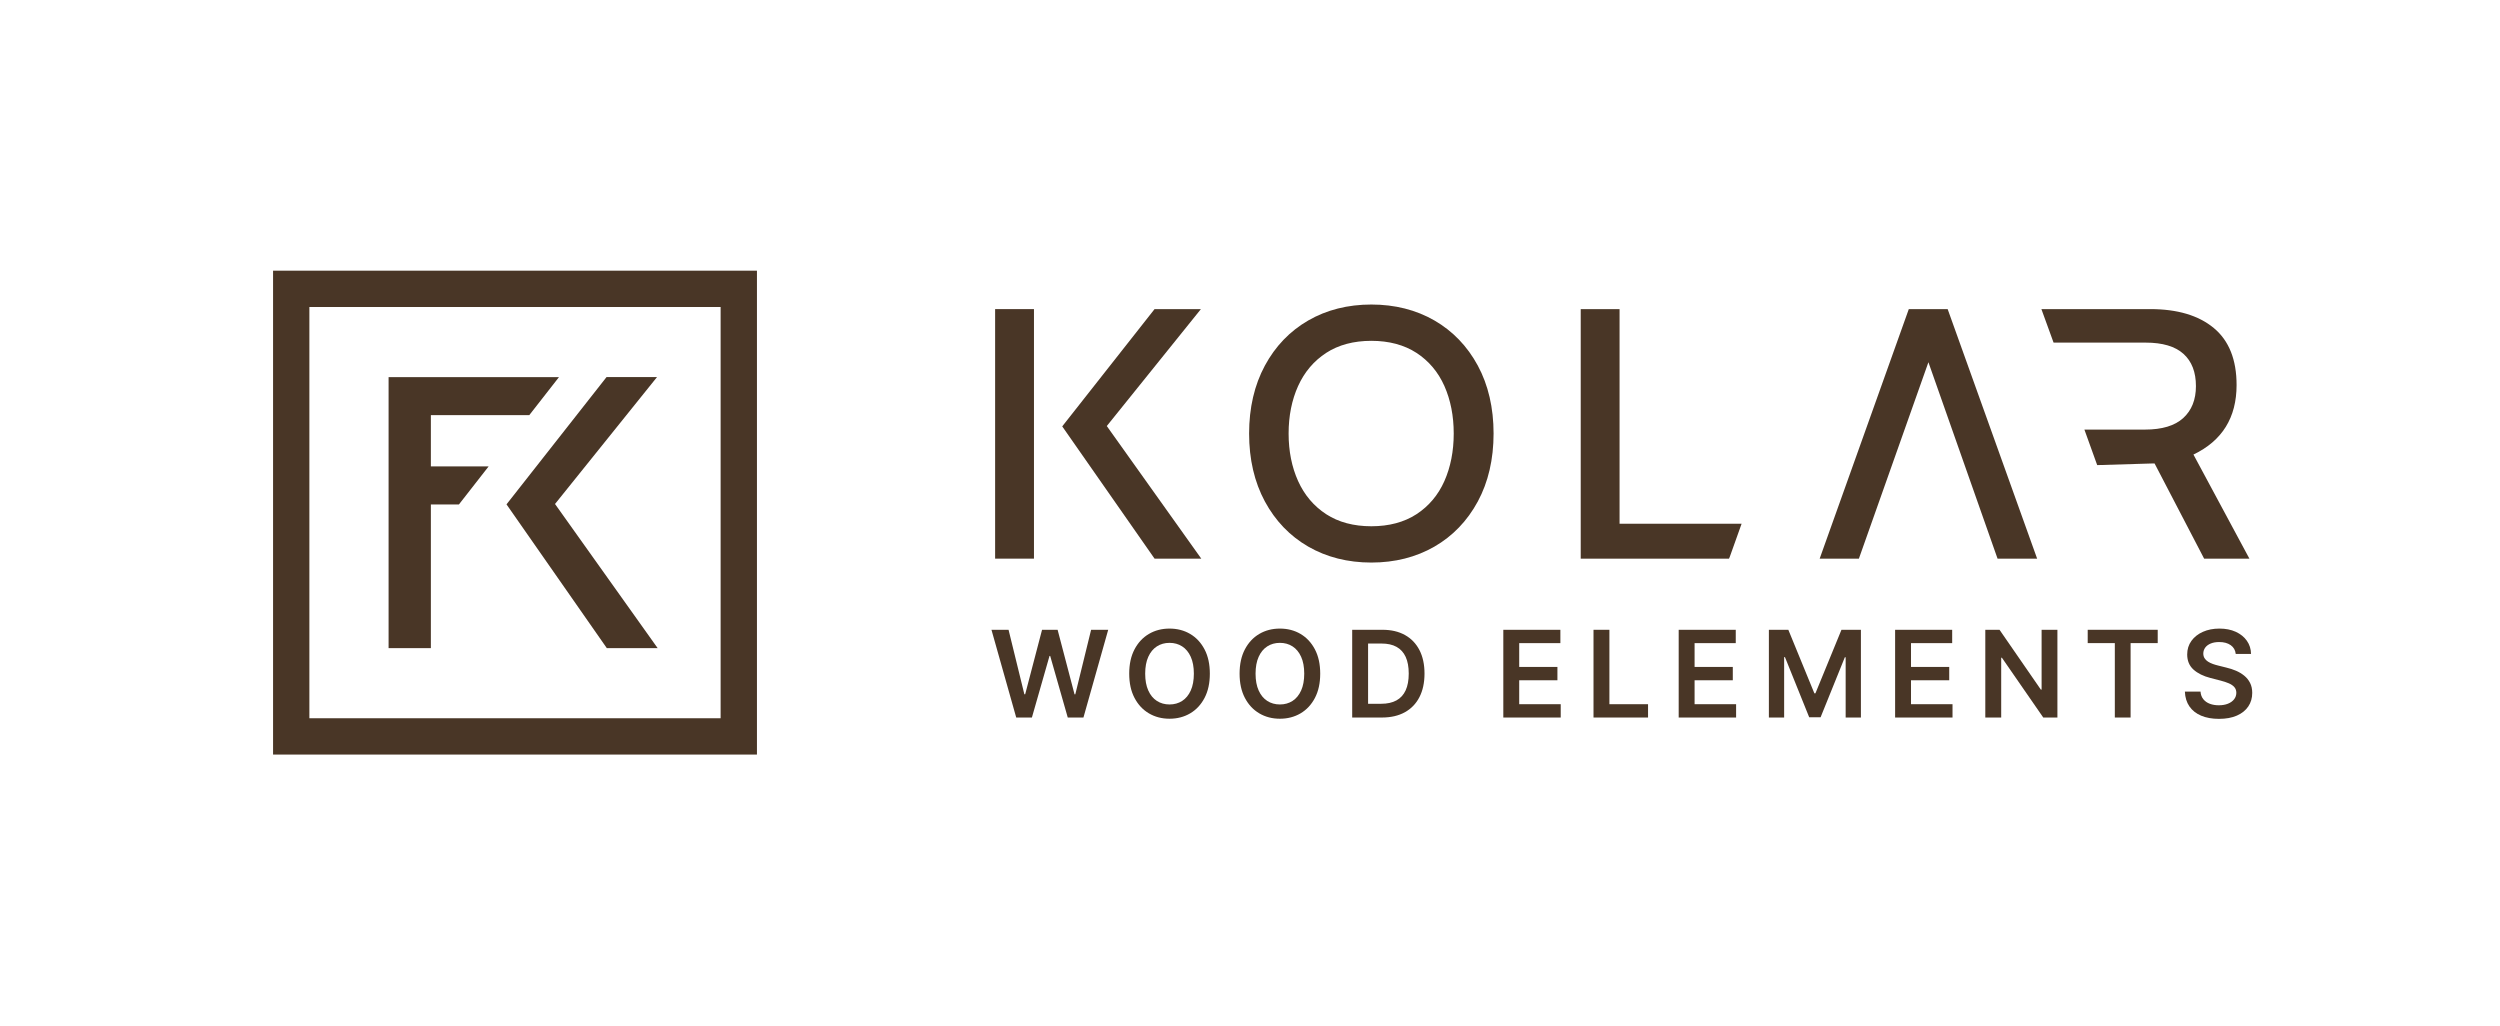
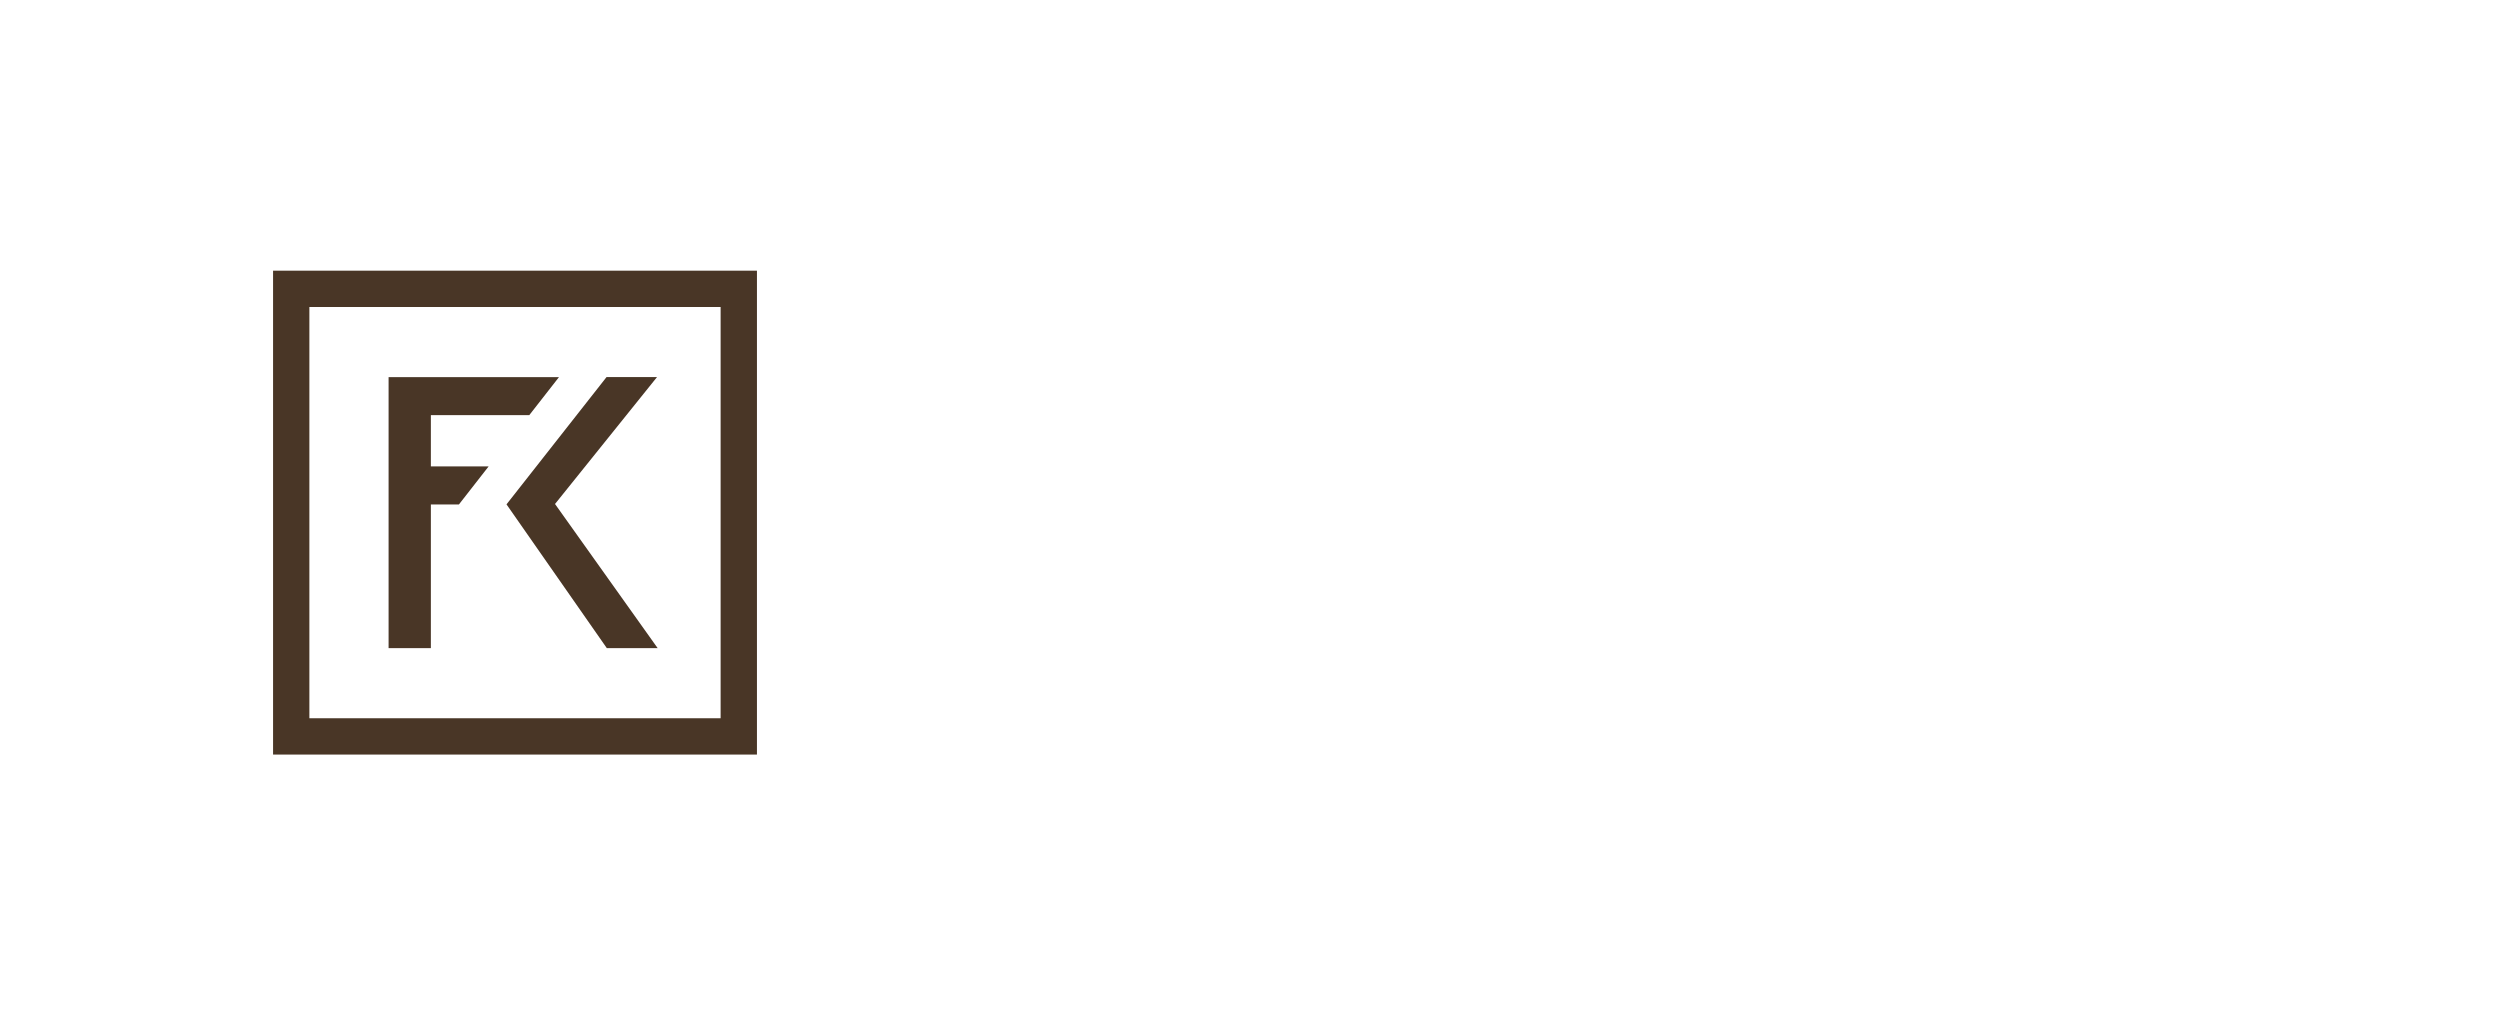
<svg xmlns="http://www.w3.org/2000/svg" viewBox="0 0 1185.735 486.807" height="486.807" width="1185.735" xml:space="preserve" id="svg2" version="1.1">
  <defs id="defs6">
    <clipPath id="clipPath28" clipPathUnits="userSpaceOnUse">
-       <path id="path26" d="M 0,365.105 H 889.301 V 0 H 0 Z" />
-     </clipPath>
+       </clipPath>
  </defs>
  <g transform="matrix(1.333,0,0,-1.333,0,486.807)" id="g10">
    <path id="path12" style="fill:#493626;fill-opacity:1;fill-rule:nonzero;stroke:none" d="M 110.08,255.962 H 256.402 V 109.637 H 110.08 Z M 97.159,96.716 H 269.328 V 268.888 H 97.159 Z" />
    <g transform="translate(138.264,231.019)" id="g14">
      <path id="path16" style="fill:#493626;fill-opacity:1;fill-rule:nonzero;stroke:none" d="m 0,0 v -96.439 h 15.044 v 51.135 h 9.988 l 10.562,13.529 h -20.55 v 18.247 h 35.02 L 60.628,0 Z" />
    </g>
    <g transform="translate(215.914,134.58)" id="g18">
      <path id="path20" style="fill:#493626;fill-opacity:1;fill-rule:nonzero;stroke:none" d="m 0,0 h 18.088 l -36.523,51.292 36.289,45.15 H -0.106 L -35.695,51.159 Z" />
    </g>
    <g id="g22">
      <g clip-path="url(#clipPath28)" id="g24">
        <g transform="translate(510.381,251.169)" id="g30">
          <path id="path32" style="fill:#493626;fill-opacity:1;fill-rule:nonzero;stroke:none" d="m 0,0 c -6.516,3.764 -14.066,5.673 -22.441,5.673 -8.376,0 -15.929,-1.909 -22.45,-5.673 -6.528,-3.766 -11.723,-9.172 -15.435,-16.064 -3.725,-6.904 -5.613,-15.034 -5.613,-24.165 0,-9.136 1.888,-17.267 5.613,-24.169 3.717,-6.896 8.909,-12.302 15.435,-16.066 6.529,-3.765 14.082,-5.672 22.45,-5.672 8.365,0 15.918,1.907 22.441,5.672 6.516,3.756 11.711,9.162 15.441,16.066 3.725,6.905 5.607,15.038 5.607,24.169 0,9.128 -1.882,17.259 -5.607,24.165 C 11.713,-9.165 6.519,-3.758 0,0 m 3.549,-57.146 c -2.216,-4.975 -5.556,-8.94 -9.93,-11.785 -4.375,-2.847 -9.779,-4.29 -16.06,-4.29 -6.284,0 -11.69,1.443 -16.068,4.29 -4.377,2.848 -7.739,6.81 -9.99,11.783 -2.244,4.96 -3.382,10.653 -3.382,16.919 0,6.263 1.138,11.953 3.382,16.914 2.251,4.97 5.613,8.935 9.99,11.783 4.38,2.844 9.784,4.289 16.068,4.289 6.278,0 11.682,-1.445 16.06,-4.289 4.374,-2.846 7.714,-6.811 9.93,-11.786 2.203,-4.971 3.32,-10.659 3.32,-16.911 0,-6.255 -1.117,-11.946 -3.32,-16.917" />
        </g>
        <g transform="translate(686.146,236.313)" id="g34">
          <path id="path36" style="fill:#493626;fill-opacity:1;fill-rule:nonzero;stroke:none" d="M 0,0 -24.737,-69.889 H -38.689 L -6.978,18.899 H 6.849 L 38.685,-69.889 H 24.604 Z" />
        </g>
        <g transform="translate(619.68,178.853)" id="g38">
          <path id="path40" style="fill:#493626;fill-opacity:1;fill-rule:nonzero;stroke:none" d="m 0,0 h -43.424 v 76.36 h -13.821 v -88.788 h 52.763 l 0.276,0.652 z" />
        </g>
        <g transform="translate(726.347,255.214)" id="g42">
          <path id="path44" style="fill:#493626;fill-opacity:1;fill-rule:nonzero;stroke:none" d="m 0,0 h 38.749 c 9.643,0 17.167,-2.239 22.581,-6.72 5.409,-4.485 8.12,-11.252 8.12,-20.295 0,-11.587 -5.12,-19.834 -15.35,-24.737 L 74.011,-88.788 H 57.904 L 40.271,-54.92 h -0.634 l -19.783,-0.588 -4.552,12.64 h 21.549 c 6.085,0 10.632,1.372 13.629,4.116 3.005,2.748 4.507,6.534 4.507,11.356 0,4.986 -1.48,8.816 -4.439,11.478 -2.961,2.665 -7.442,3.996 -13.444,3.996 H 4.334 Z" />
        </g>
        <g transform="translate(377.952,213.485)" id="g46">
-           <path id="path48" style="fill:#493626;fill-opacity:1;fill-rule:nonzero;stroke:none" d="M 0,0 32.852,41.729 H 49.343 L 15.856,0.124 49.472,-47.06 h -16.62 z" />
-         </g>
+           </g>
        <path id="path50" style="fill:#493626;fill-opacity:1;fill-rule:nonzero;stroke:none" d="m 354.074,166.426 h 13.823 v 88.789 h -13.823 z" />
        <g transform="translate(361.581,109.893)" id="g52">
          <path id="path54" style="fill:#493626;fill-opacity:1;fill-rule:nonzero;stroke:none" d="m 0,0 -8.811,31.219 h 6.082 L 2.896,8.276 h 0.29 l 6.006,22.943 h 5.534 L 20.747,8.263 h 0.274 l 5.625,22.956 h 6.083 L 23.918,0 h -5.58 l -6.25,21.905 H 11.844 L 5.579,0 Z" />
        </g>
        <g transform="translate(424.787,125.503)" id="g56">
          <path id="path58" style="fill:#493626;fill-opacity:1;fill-rule:nonzero;stroke:none" d="m 0,0 c 0,2.368 -0.369,4.367 -1.105,5.998 -0.737,1.632 -1.756,2.866 -3.057,3.705 -1.301,0.838 -2.799,1.257 -4.497,1.257 -1.697,0 -3.196,-0.419 -4.497,-1.257 -1.301,-0.839 -2.32,-2.073 -3.056,-3.705 -0.737,-1.631 -1.105,-3.63 -1.105,-5.998 0,-2.368 0.368,-4.367 1.105,-5.998 0.736,-1.632 1.755,-2.866 3.056,-3.705 1.301,-0.838 2.8,-1.257 4.497,-1.257 1.698,0 3.196,0.419 4.497,1.257 1.301,0.839 2.32,2.073 3.057,3.705 C -0.369,-4.367 0,-2.368 0,0 m 5.686,0 c 0,-3.363 -0.628,-6.242 -1.883,-8.636 -1.255,-2.393 -2.962,-4.225 -5.122,-5.495 -2.16,-1.27 -4.606,-1.906 -7.34,-1.906 -2.734,0 -5.18,0.639 -7.34,1.914 -2.159,1.274 -3.867,3.109 -5.122,5.502 -1.255,2.394 -1.882,5.267 -1.882,8.621 0,3.363 0.627,6.243 1.882,8.636 1.255,2.392 2.963,4.225 5.122,5.495 2.16,1.271 4.606,1.905 7.34,1.905 2.734,0 5.18,-0.634 7.34,-1.905 2.16,-1.27 3.867,-3.103 5.122,-5.495 C 5.058,6.243 5.686,3.363 5.686,0" />
        </g>
        <g transform="translate(464.059,125.503)" id="g60">
-           <path id="path62" style="fill:#493626;fill-opacity:1;fill-rule:nonzero;stroke:none" d="m 0,0 c 0,2.368 -0.369,4.367 -1.105,5.998 -0.737,1.632 -1.756,2.866 -3.056,3.705 -1.301,0.838 -2.8,1.257 -4.498,1.257 -1.696,0 -3.196,-0.419 -4.497,-1.257 -1.301,-0.839 -2.32,-2.073 -3.056,-3.705 -0.737,-1.631 -1.105,-3.63 -1.105,-5.998 0,-2.368 0.368,-4.367 1.105,-5.998 0.736,-1.632 1.755,-2.866 3.056,-3.705 1.301,-0.838 2.801,-1.257 4.497,-1.257 1.698,0 3.197,0.419 4.498,1.257 1.3,0.839 2.319,2.073 3.056,3.705 C -0.369,-4.367 0,-2.368 0,0 m 5.686,0 c 0,-3.363 -0.627,-6.242 -1.882,-8.636 -1.256,-2.393 -2.963,-4.225 -5.122,-5.495 -2.16,-1.27 -4.607,-1.906 -7.341,-1.906 -2.734,0 -5.18,0.639 -7.34,1.914 -2.159,1.274 -3.866,3.109 -5.122,5.502 -1.254,2.394 -1.882,5.267 -1.882,8.621 0,3.363 0.628,6.243 1.882,8.636 1.256,2.392 2.963,4.225 5.122,5.495 2.16,1.271 4.606,1.905 7.34,1.905 2.734,0 5.181,-0.634 7.341,-1.905 C 0.841,12.861 2.548,11.028 3.804,8.636 5.059,6.243 5.686,3.363 5.686,0" />
-         </g>
+           </g>
        <g transform="translate(486.777,114.786)" id="g64">
          <path id="path66" style="fill:#493626;fill-opacity:1;fill-rule:nonzero;stroke:none" d="m 0,0 h 4.649 c 2.175,0 3.989,0.399 5.442,1.197 1.453,0.798 2.546,1.991 3.278,3.582 0.732,1.591 1.097,3.58 1.097,5.969 0,2.388 -0.365,4.372 -1.097,5.952 -0.732,1.58 -1.812,2.765 -3.239,3.552 -1.428,0.788 -3.199,1.182 -5.313,1.182 H 0 Z M 4.924,-4.893 H -5.655 V 26.326 H 5.137 c 3.1,0 5.765,-0.622 7.996,-1.866 2.23,-1.246 3.945,-3.032 5.145,-5.359 1.199,-2.328 1.798,-5.112 1.798,-8.353 C 20.076,7.495 19.474,4.7 18.27,2.363 17.065,0.025 15.333,-1.768 13.072,-3.019 10.811,-4.269 8.095,-4.893 4.924,-4.893" />
        </g>
        <g transform="translate(534.893,109.893)" id="g68">
          <path id="path70" style="fill:#493626;fill-opacity:1;fill-rule:nonzero;stroke:none" d="m 0,0 v 31.219 h 20.305 v -4.74 H 5.655 V 18.003 H 19.253 V 13.262 H 5.655 V 4.74 H 20.427 V 0 Z" />
        </g>
        <g transform="translate(566.985,109.893)" id="g72">
-           <path id="path74" style="fill:#493626;fill-opacity:1;fill-rule:nonzero;stroke:none" d="M 0,0 V 31.219 H 5.655 V 4.74 h 13.75 V 0 Z" />
-         </g>
+           </g>
        <g transform="translate(597.293,109.893)" id="g76">
          <path id="path78" style="fill:#493626;fill-opacity:1;fill-rule:nonzero;stroke:none" d="m 0,0 v 31.219 h 20.306 v -4.74 H 5.656 V 18.003 H 19.254 V 13.262 H 5.656 V 4.74 H 20.428 V 0 Z" />
        </g>
        <g transform="translate(629.385,141.112)" id="g80">
          <path id="path82" style="fill:#493626;fill-opacity:1;fill-rule:nonzero;stroke:none" d="m 0,0 h 6.922 l 9.268,-22.621 h 0.366 L 25.824,0 h 6.921 V -31.219 H 27.317 V -9.771 H 27.028 L 18.4,-31.128 H 14.345 L 5.718,-9.725 H 5.428 V -31.219 H 0 Z" />
        </g>
        <g transform="translate(674.298,109.893)" id="g84">
          <path id="path86" style="fill:#493626;fill-opacity:1;fill-rule:nonzero;stroke:none" d="m 0,0 v 31.219 h 20.306 v -4.74 H 5.655 V 18.003 H 19.254 V 13.262 H 5.655 V 4.74 H 20.427 V 0 Z" />
        </g>
        <g transform="translate(732.046,141.112)" id="g88">
          <path id="path90" style="fill:#493626;fill-opacity:1;fill-rule:nonzero;stroke:none" d="m 0,0 v -31.219 h -5.031 l -14.71,21.265 H -20 v -21.265 h -5.656 V 0 h 5.061 l 14.696,-21.28 h 0.274 V 0 Z" />
        </g>
        <g transform="translate(742.826,136.372)" id="g92">
          <path id="path94" style="fill:#493626;fill-opacity:1;fill-rule:nonzero;stroke:none" d="M 0,0 V 4.74 H 24.908 V 0 H 15.259 V -26.479 H 9.649 L 9.649,0 Z" />
        </g>
        <g transform="translate(795.497,132.53)" id="g96">
          <path id="path98" style="fill:#493626;fill-opacity:1;fill-rule:nonzero;stroke:none" d="m 0,0 c -0.143,1.331 -0.739,2.368 -1.791,3.11 -1.052,0.742 -2.417,1.113 -4.094,1.113 -1.178,0 -2.189,-0.178 -3.033,-0.534 -0.844,-0.356 -1.489,-0.838 -1.936,-1.448 -0.448,-0.61 -0.675,-1.305 -0.686,-2.089 0,-0.649 0.15,-1.214 0.45,-1.691 0.3,-0.479 0.708,-0.882 1.227,-1.212 0.518,-0.33 1.092,-0.607 1.722,-0.831 0.63,-0.224 1.266,-0.411 1.906,-0.564 l 2.926,-0.732 c 1.179,-0.274 2.316,-0.645 3.408,-1.112 1.092,-0.468 2.073,-1.058 2.942,-1.769 0.869,-0.712 1.558,-1.57 2.065,-2.576 0.509,-1.007 0.762,-2.185 0.762,-3.537 0,-1.829 -0.467,-3.438 -1.401,-4.824 -0.936,-1.388 -2.284,-2.47 -4.048,-3.248 -1.764,-0.777 -3.895,-1.166 -6.395,-1.166 -2.429,0 -4.535,0.377 -6.318,1.129 -1.784,0.752 -3.177,1.849 -4.178,3.293 -1.001,1.442 -1.542,3.201 -1.623,5.273 h 5.565 c 0.081,-1.087 0.417,-1.991 1.006,-2.713 0.588,-0.722 1.358,-1.261 2.308,-1.616 0.951,-0.356 2.015,-0.533 3.195,-0.533 1.229,0 2.309,0.184 3.239,0.556 0.929,0.37 1.659,0.89 2.187,1.555 0.529,0.665 0.798,1.446 0.809,2.34 -0.011,0.812 -0.249,1.486 -0.717,2.019 -0.468,0.535 -1.12,0.982 -1.959,1.342 -0.839,0.361 -1.817,0.683 -2.934,0.969 l -3.552,0.914 c -2.572,0.66 -4.602,1.664 -6.09,3.011 -1.489,1.345 -2.233,3.137 -2.233,5.374 0,1.838 0.5,3.449 1.5,4.831 1.001,1.382 2.367,2.457 4.094,3.224 1.728,0.768 3.684,1.151 5.869,1.151 2.215,0 4.159,-0.383 5.831,-1.151 C 1.694,7.091 3.008,6.029 3.963,4.673 4.918,3.316 5.412,1.759 5.441,0 Z" />
        </g>
      </g>
    </g>
  </g>
</svg>